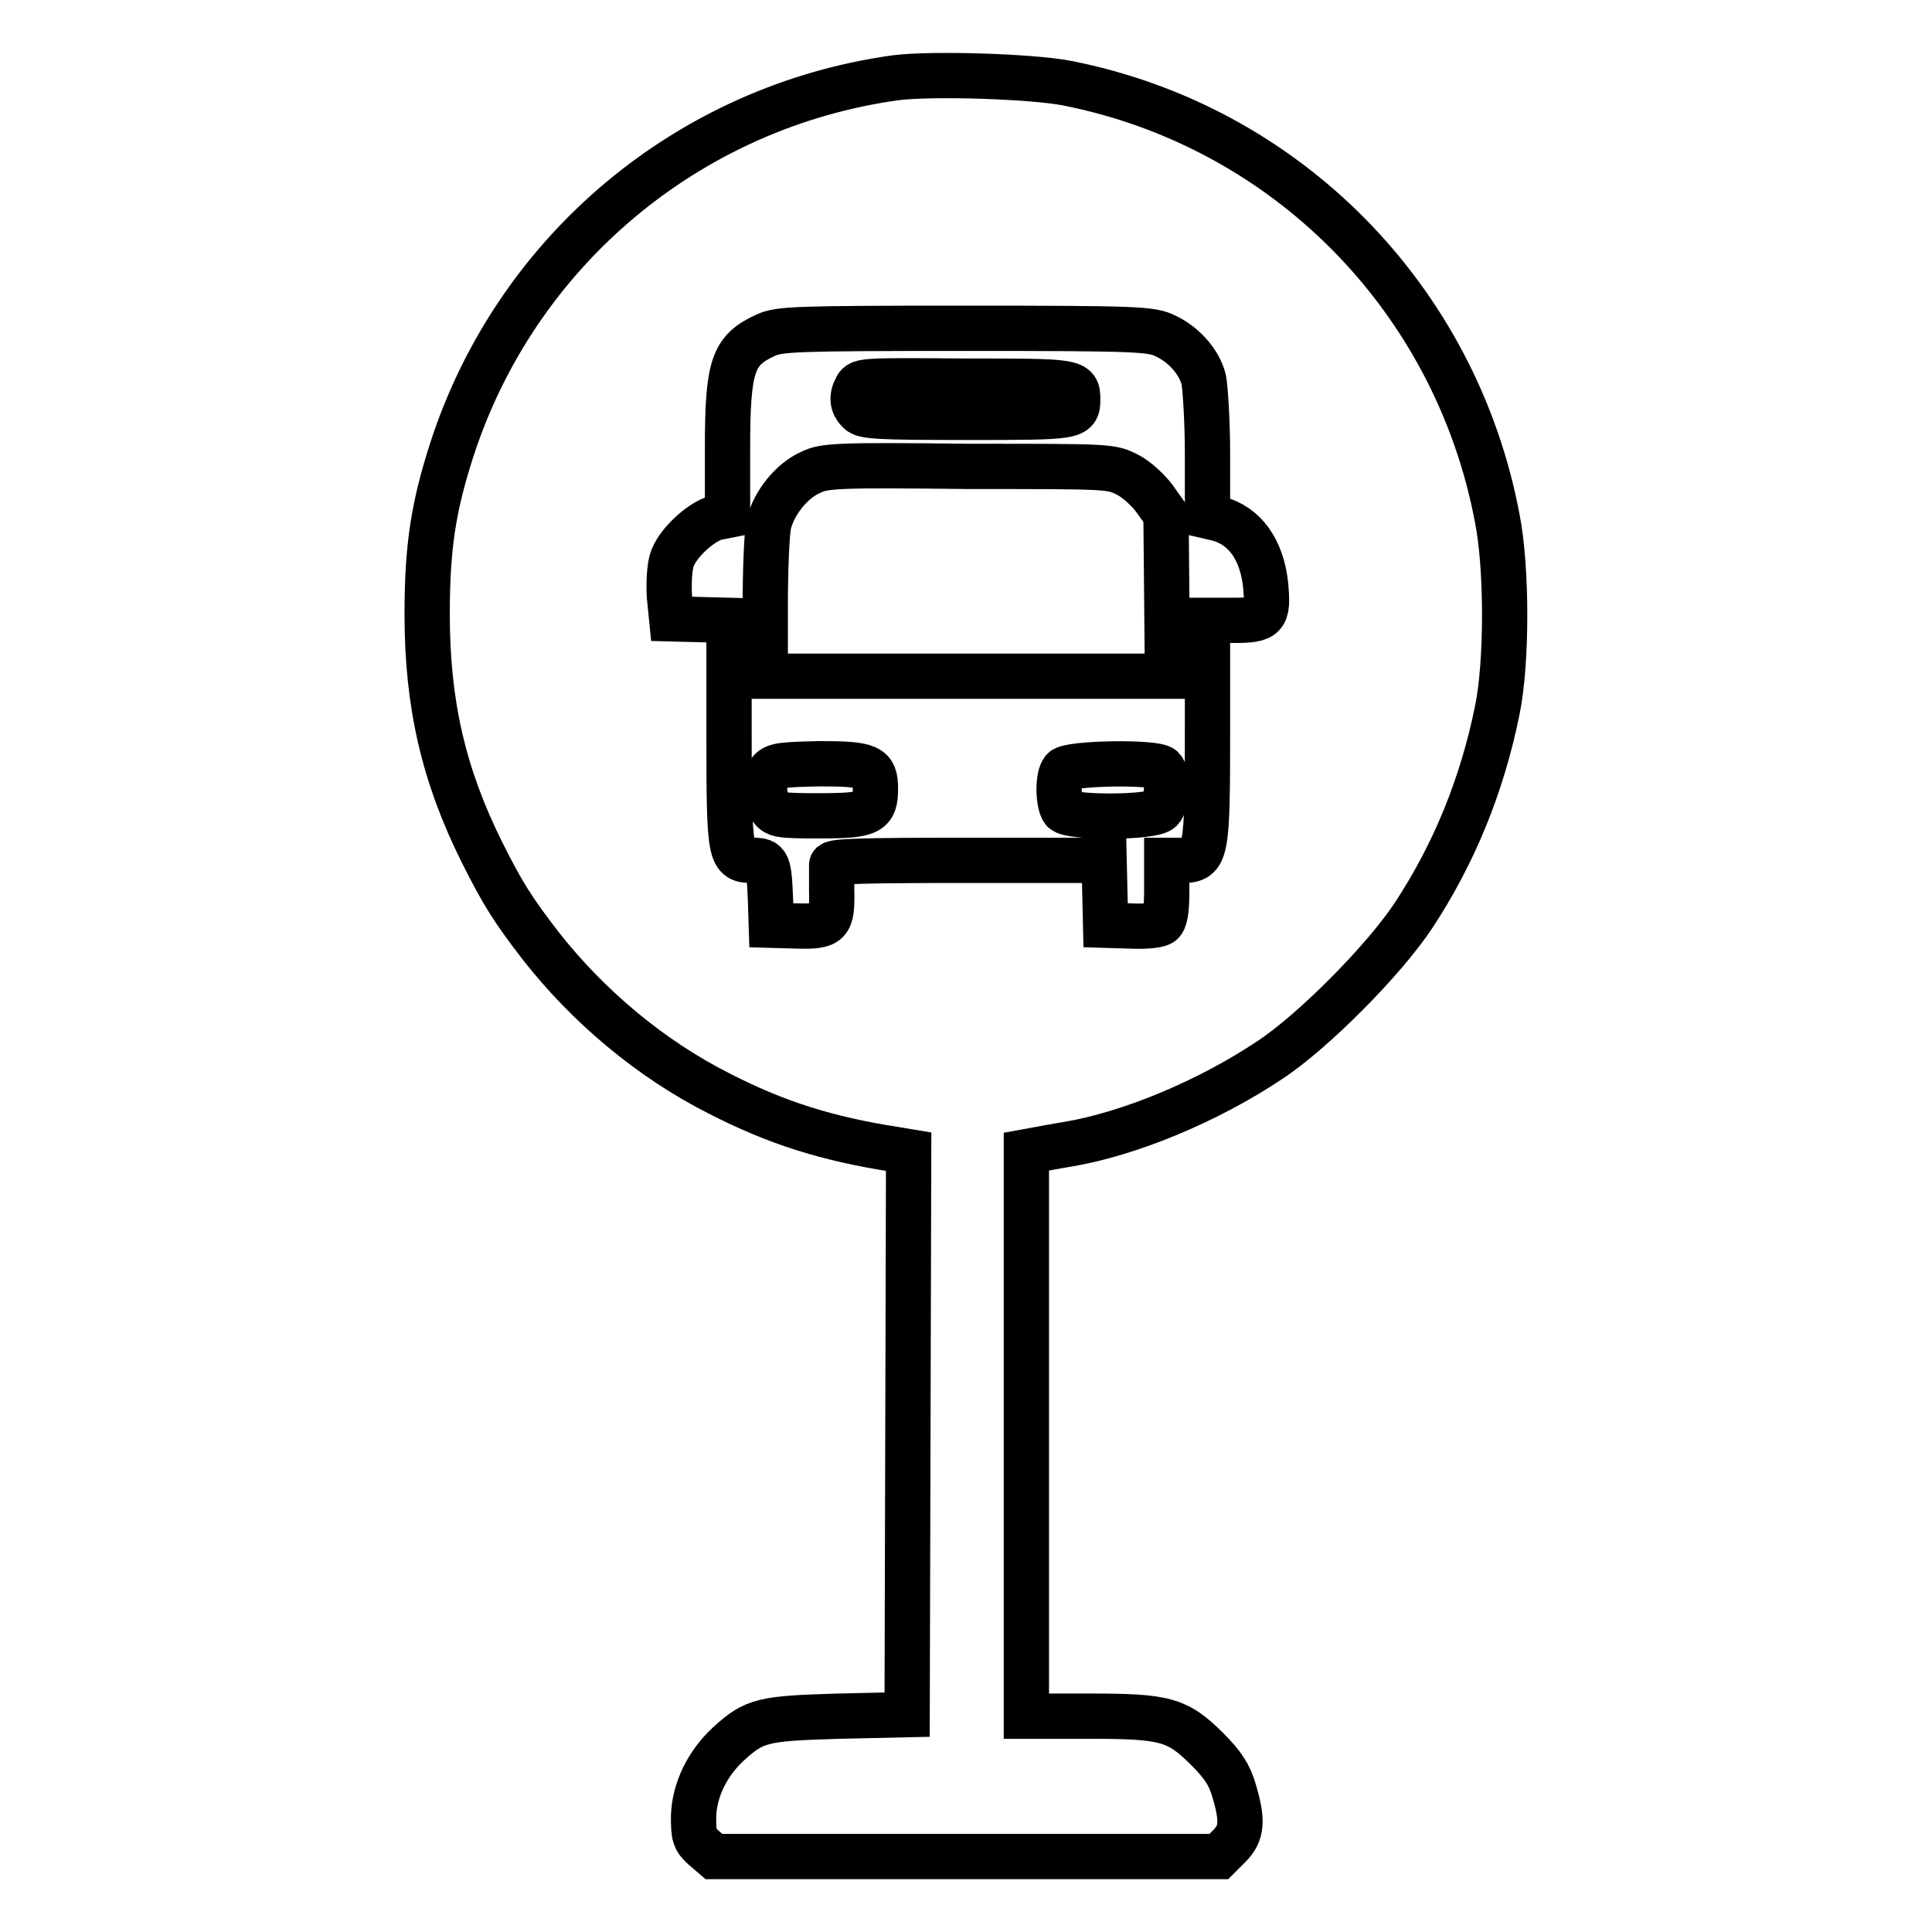
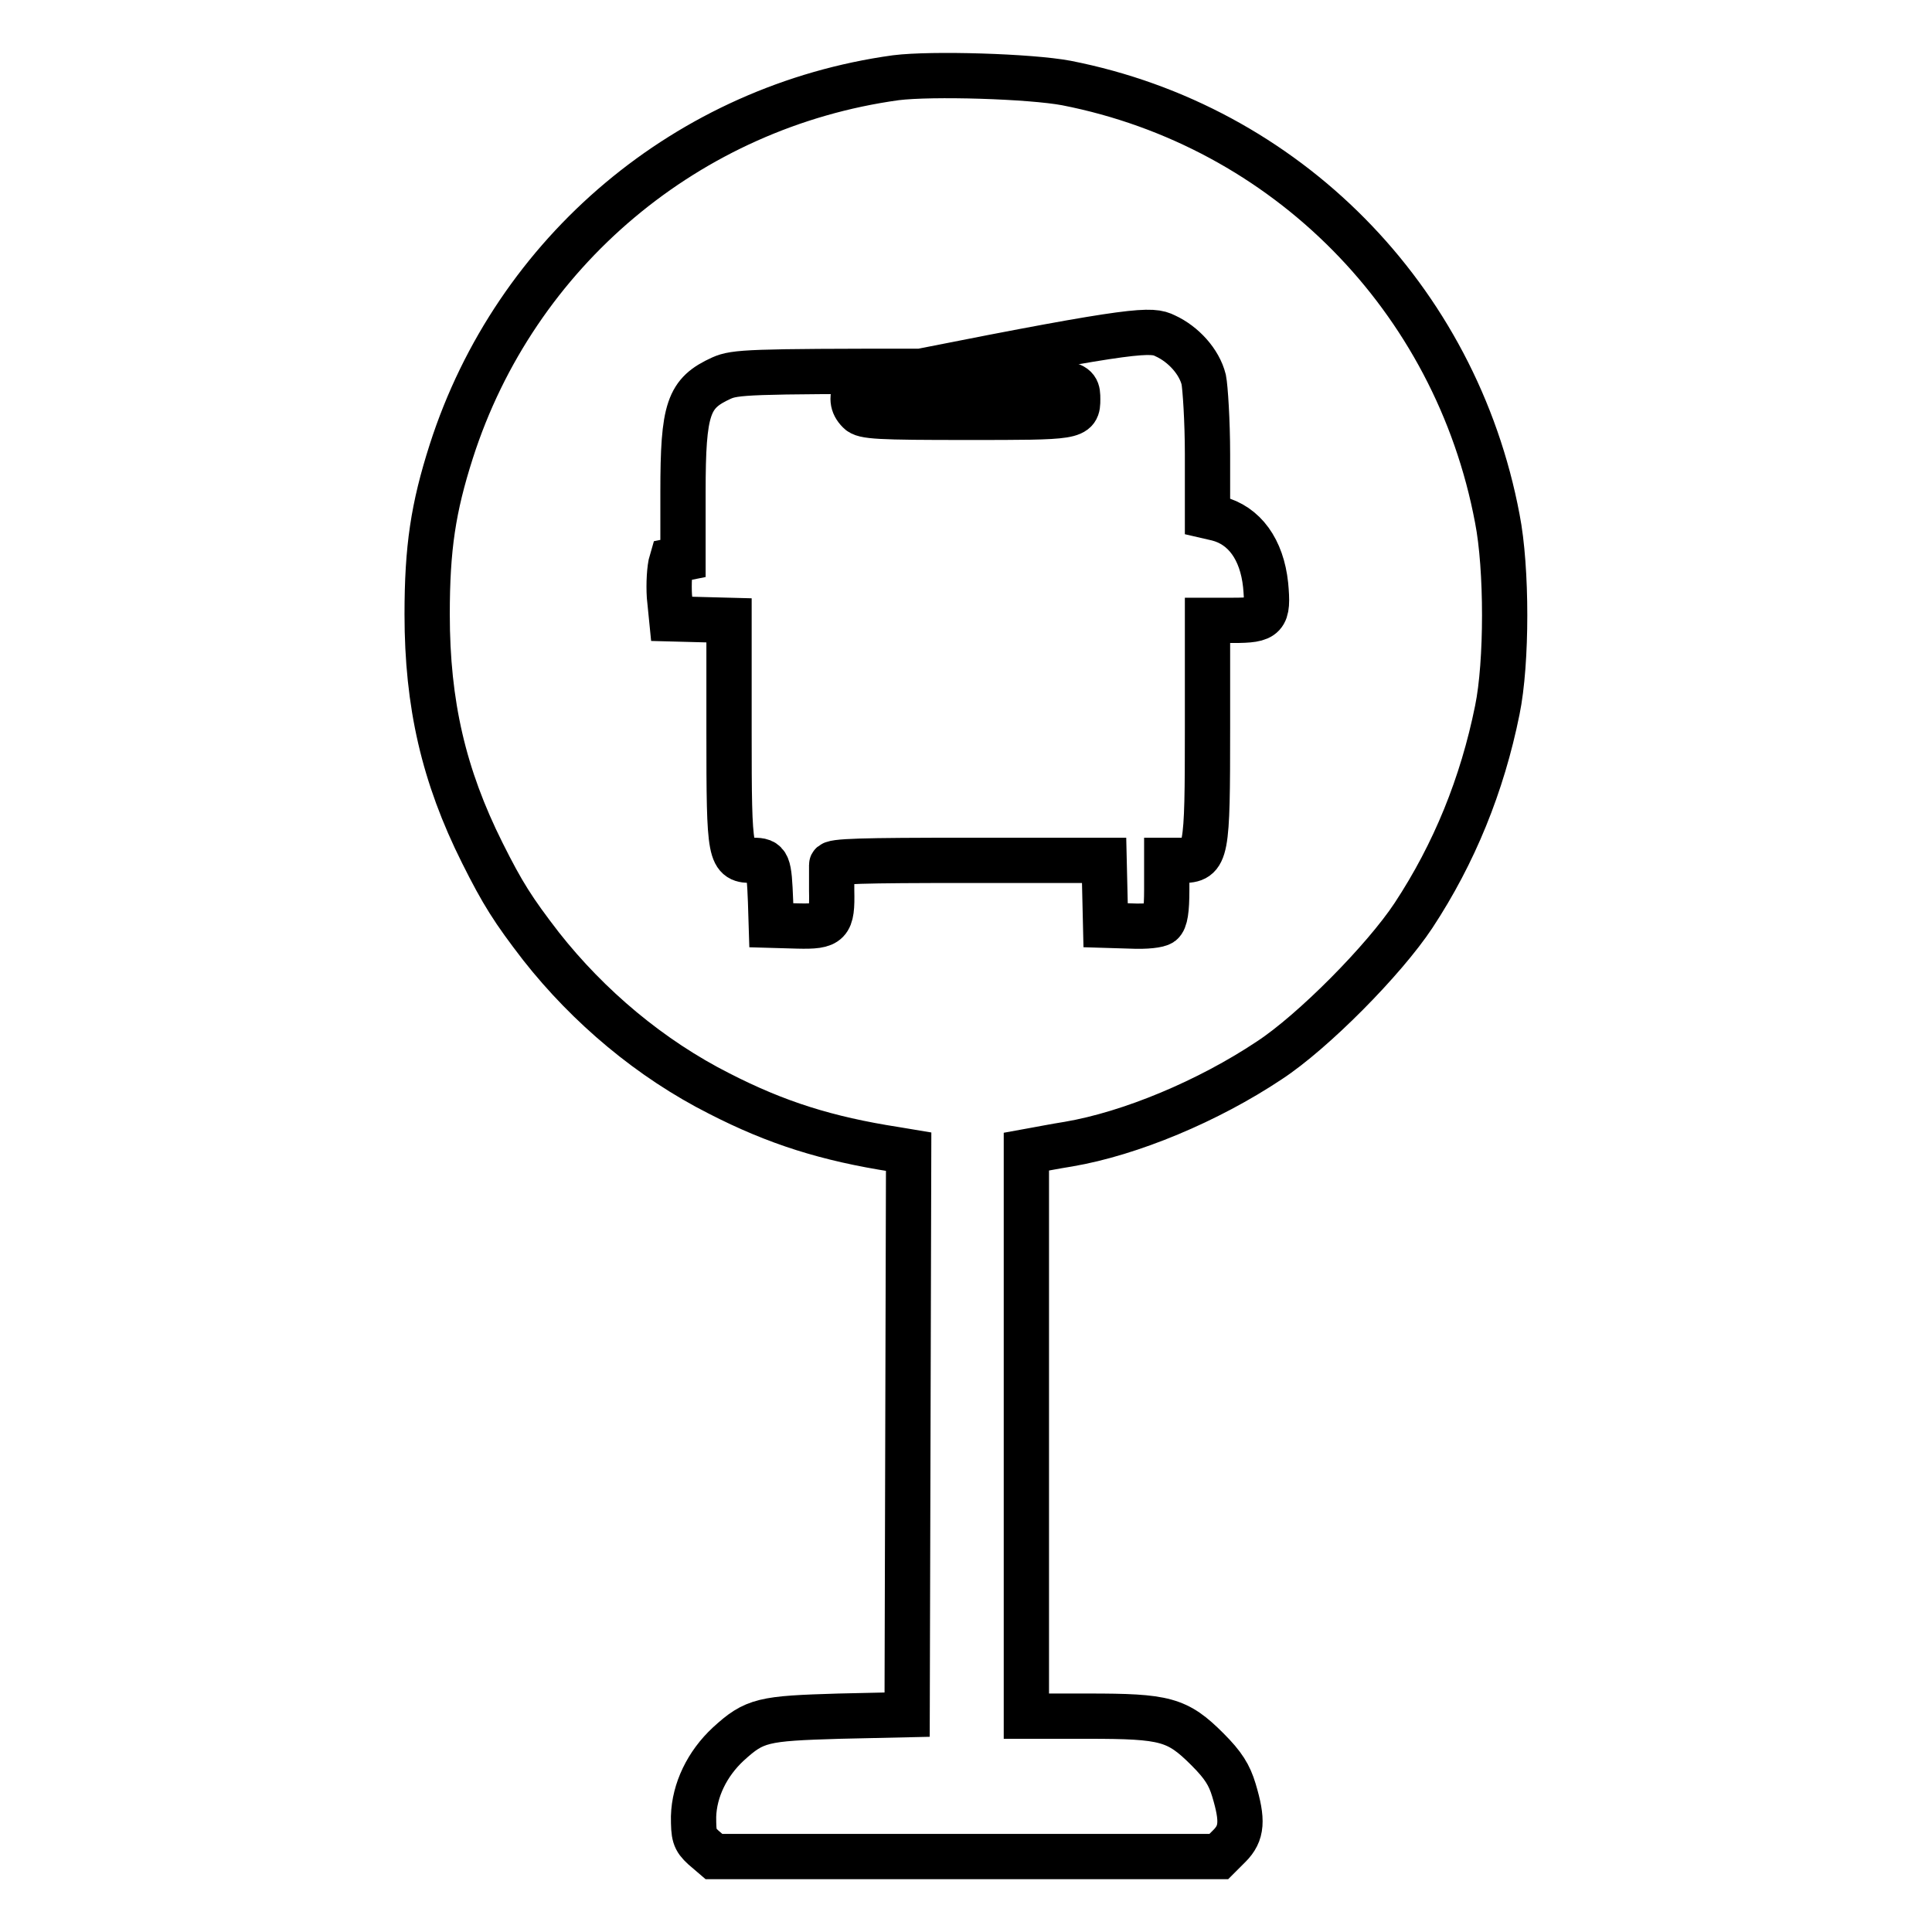
<svg xmlns="http://www.w3.org/2000/svg" version="1.1" x="0px" y="0px" viewBox="0 0 256 256" enable-background="new 0 0 256 256" xml:space="preserve">
  <g>
    <g>
      <g>
-         <path stroke-width="6" fill-opacity="0" stroke="#000000" d="M118.7,10.3c-27.5,3.8-50.4,23-58.9,49.5c-2.4,7.5-3.2,12.8-3.2,21.6c0,11.9,2.2,21.4,7.3,31.6c2.7,5.4,4.1,7.6,7.8,12.4c6.3,8,14.5,14.9,23.6,19.5c7.6,3.9,14.3,6,23.3,7.4l1.8,0.3l-0.1,37.3l-0.1,37.3l-9,0.2c-10.1,0.3-11.2,0.5-14.7,3.7c-2.8,2.6-4.5,6.1-4.6,9.6c0,2.5,0.1,3,1.3,4.1l1.4,1.2H128h33.5l1.4-1.4c1.7-1.7,1.8-3.4,0.6-7.4c-0.6-2-1.4-3.3-3.5-5.4c-4-4-5.6-4.4-15.8-4.4H136V190v-37.4l1.1-0.2c0.6-0.1,2.6-0.5,4.5-0.8c8.2-1.4,18.5-5.7,26.6-11.1c5.8-3.8,15.2-13.3,19.1-19.2c5.4-8.2,9.1-17.3,11.1-27.2c1.3-6.3,1.3-18.8,0-25.4c-5.5-29.2-28-52-57.1-57.7C136.5,10.1,123.5,9.7,118.7,10.3z M154.4,44.5c2.4,1.1,4.5,3.4,5.1,5.8c0.2,1,0.5,5.5,0.5,9.9v8.2l1.3,0.3c3.6,0.9,5.9,4.1,6.4,8.8c0.4,4.3,0,4.7-4.3,4.7H160v14.2c0,16.8-0.1,17.6-3.4,17.6h-2v3.9c0,2.7-0.2,4-0.7,4.4c-0.4,0.3-2,0.5-4.1,0.4l-3.3-0.1l-0.1-4.3l-0.1-4.3h-18c-14.1,0-18.1,0.1-18.1,0.6c0,0.3,0,1.9,0,3.4c0.1,4.4-0.3,4.8-4.5,4.7l-3.5-0.1l-0.1-3.2c-0.2-5-0.3-5.4-2.3-5.4c-3.1,0-3.2-0.3-3.2-17V82.2l-3.8-0.1l-3.8-0.1L88.7,79c-0.1-1.6,0-3.7,0.3-4.7c0.6-2.2,3.9-5.2,5.9-5.7l1.5-0.3v-8.8c0-11.1,0.7-13.1,5.1-15.1c1.8-0.8,3.7-0.9,26.4-0.9C150.7,43.5,152.6,43.6,154.4,44.5z" />
+         <path stroke-width="6" fill-opacity="0" stroke="#000000" d="M118.7,10.3c-27.5,3.8-50.4,23-58.9,49.5c-2.4,7.5-3.2,12.8-3.2,21.6c0,11.9,2.2,21.4,7.3,31.6c2.7,5.4,4.1,7.6,7.8,12.4c6.3,8,14.5,14.9,23.6,19.5c7.6,3.9,14.3,6,23.3,7.4l1.8,0.3l-0.1,37.3l-0.1,37.3l-9,0.2c-10.1,0.3-11.2,0.5-14.7,3.7c-2.8,2.6-4.5,6.1-4.6,9.6c0,2.5,0.1,3,1.3,4.1l1.4,1.2H128h33.5l1.4-1.4c1.7-1.7,1.8-3.4,0.6-7.4c-0.6-2-1.4-3.3-3.5-5.4c-4-4-5.6-4.4-15.8-4.4H136V190v-37.4l1.1-0.2c0.6-0.1,2.6-0.5,4.5-0.8c8.2-1.4,18.5-5.7,26.6-11.1c5.8-3.8,15.2-13.3,19.1-19.2c5.4-8.2,9.1-17.3,11.1-27.2c1.3-6.3,1.3-18.8,0-25.4c-5.5-29.2-28-52-57.1-57.7C136.5,10.1,123.5,9.7,118.7,10.3z M154.4,44.5c2.4,1.1,4.5,3.4,5.1,5.8c0.2,1,0.5,5.5,0.5,9.9v8.2l1.3,0.3c3.6,0.9,5.9,4.1,6.4,8.8c0.4,4.3,0,4.7-4.3,4.7H160v14.2c0,16.8-0.1,17.6-3.4,17.6h-2v3.9c0,2.7-0.2,4-0.7,4.4c-0.4,0.3-2,0.5-4.1,0.4l-3.3-0.1l-0.1-4.3l-0.1-4.3h-18c-14.1,0-18.1,0.1-18.1,0.6c0,0.3,0,1.9,0,3.4c0.1,4.4-0.3,4.8-4.5,4.7l-3.5-0.1l-0.1-3.2c-0.2-5-0.3-5.4-2.3-5.4c-3.1,0-3.2-0.3-3.2-17V82.2l-3.8-0.1l-3.8-0.1L88.7,79c-0.1-1.6,0-3.7,0.3-4.7l1.5-0.3v-8.8c0-11.1,0.7-13.1,5.1-15.1c1.8-0.8,3.7-0.9,26.4-0.9C150.7,43.5,152.6,43.6,154.4,44.5z" />
        <path stroke-width="6" fill-opacity="0" stroke="#000000" d="M113.5,51.3c-0.7,1.3-0.6,2.3,0.3,3.2c0.6,0.7,2.6,0.8,14.3,0.8c14.5,0,14.7,0,14.7-2.4c0-2.4-0.2-2.4-15-2.4C114.7,50.4,114,50.4,113.5,51.3z" />
-         <path stroke-width="6" fill-opacity="0" stroke="#000000" d="M107.4,62.6c-2.5,1.1-4.8,4-5.5,6.7c-0.3,1.1-0.5,6.2-0.5,11.2v9.1H128h26.7l-0.1-10.7l-0.1-10.7l-1.5-2.1c-0.8-1.1-2.4-2.6-3.6-3.2c-2.2-1.1-2.2-1.1-21-1.1C110.9,61.6,109.2,61.7,107.4,62.6z" />
-         <path stroke-width="6" fill-opacity="0" stroke="#000000" d="M102.1,102.1c-1,1.1-1.1,3.5,0,4.9c0.7,1,1.1,1.1,6.5,1.1c6.6,0,7.4-0.4,7.4-3.6c0-2.9-0.8-3.3-7.3-3.3C103.7,101.3,102.8,101.4,102.1,102.1z" />
-         <path stroke-width="6" fill-opacity="0" stroke="#000000" d="M140.9,102c-0.8,0.9-0.7,4.5,0,5.4c0.9,1,11.8,1,12.9-0.1c0.9-0.9,1.1-4.6,0.2-5.5C153.1,100.9,141.7,101.1,140.9,102z" />
      </g>
    </g>
  </g>
</svg>